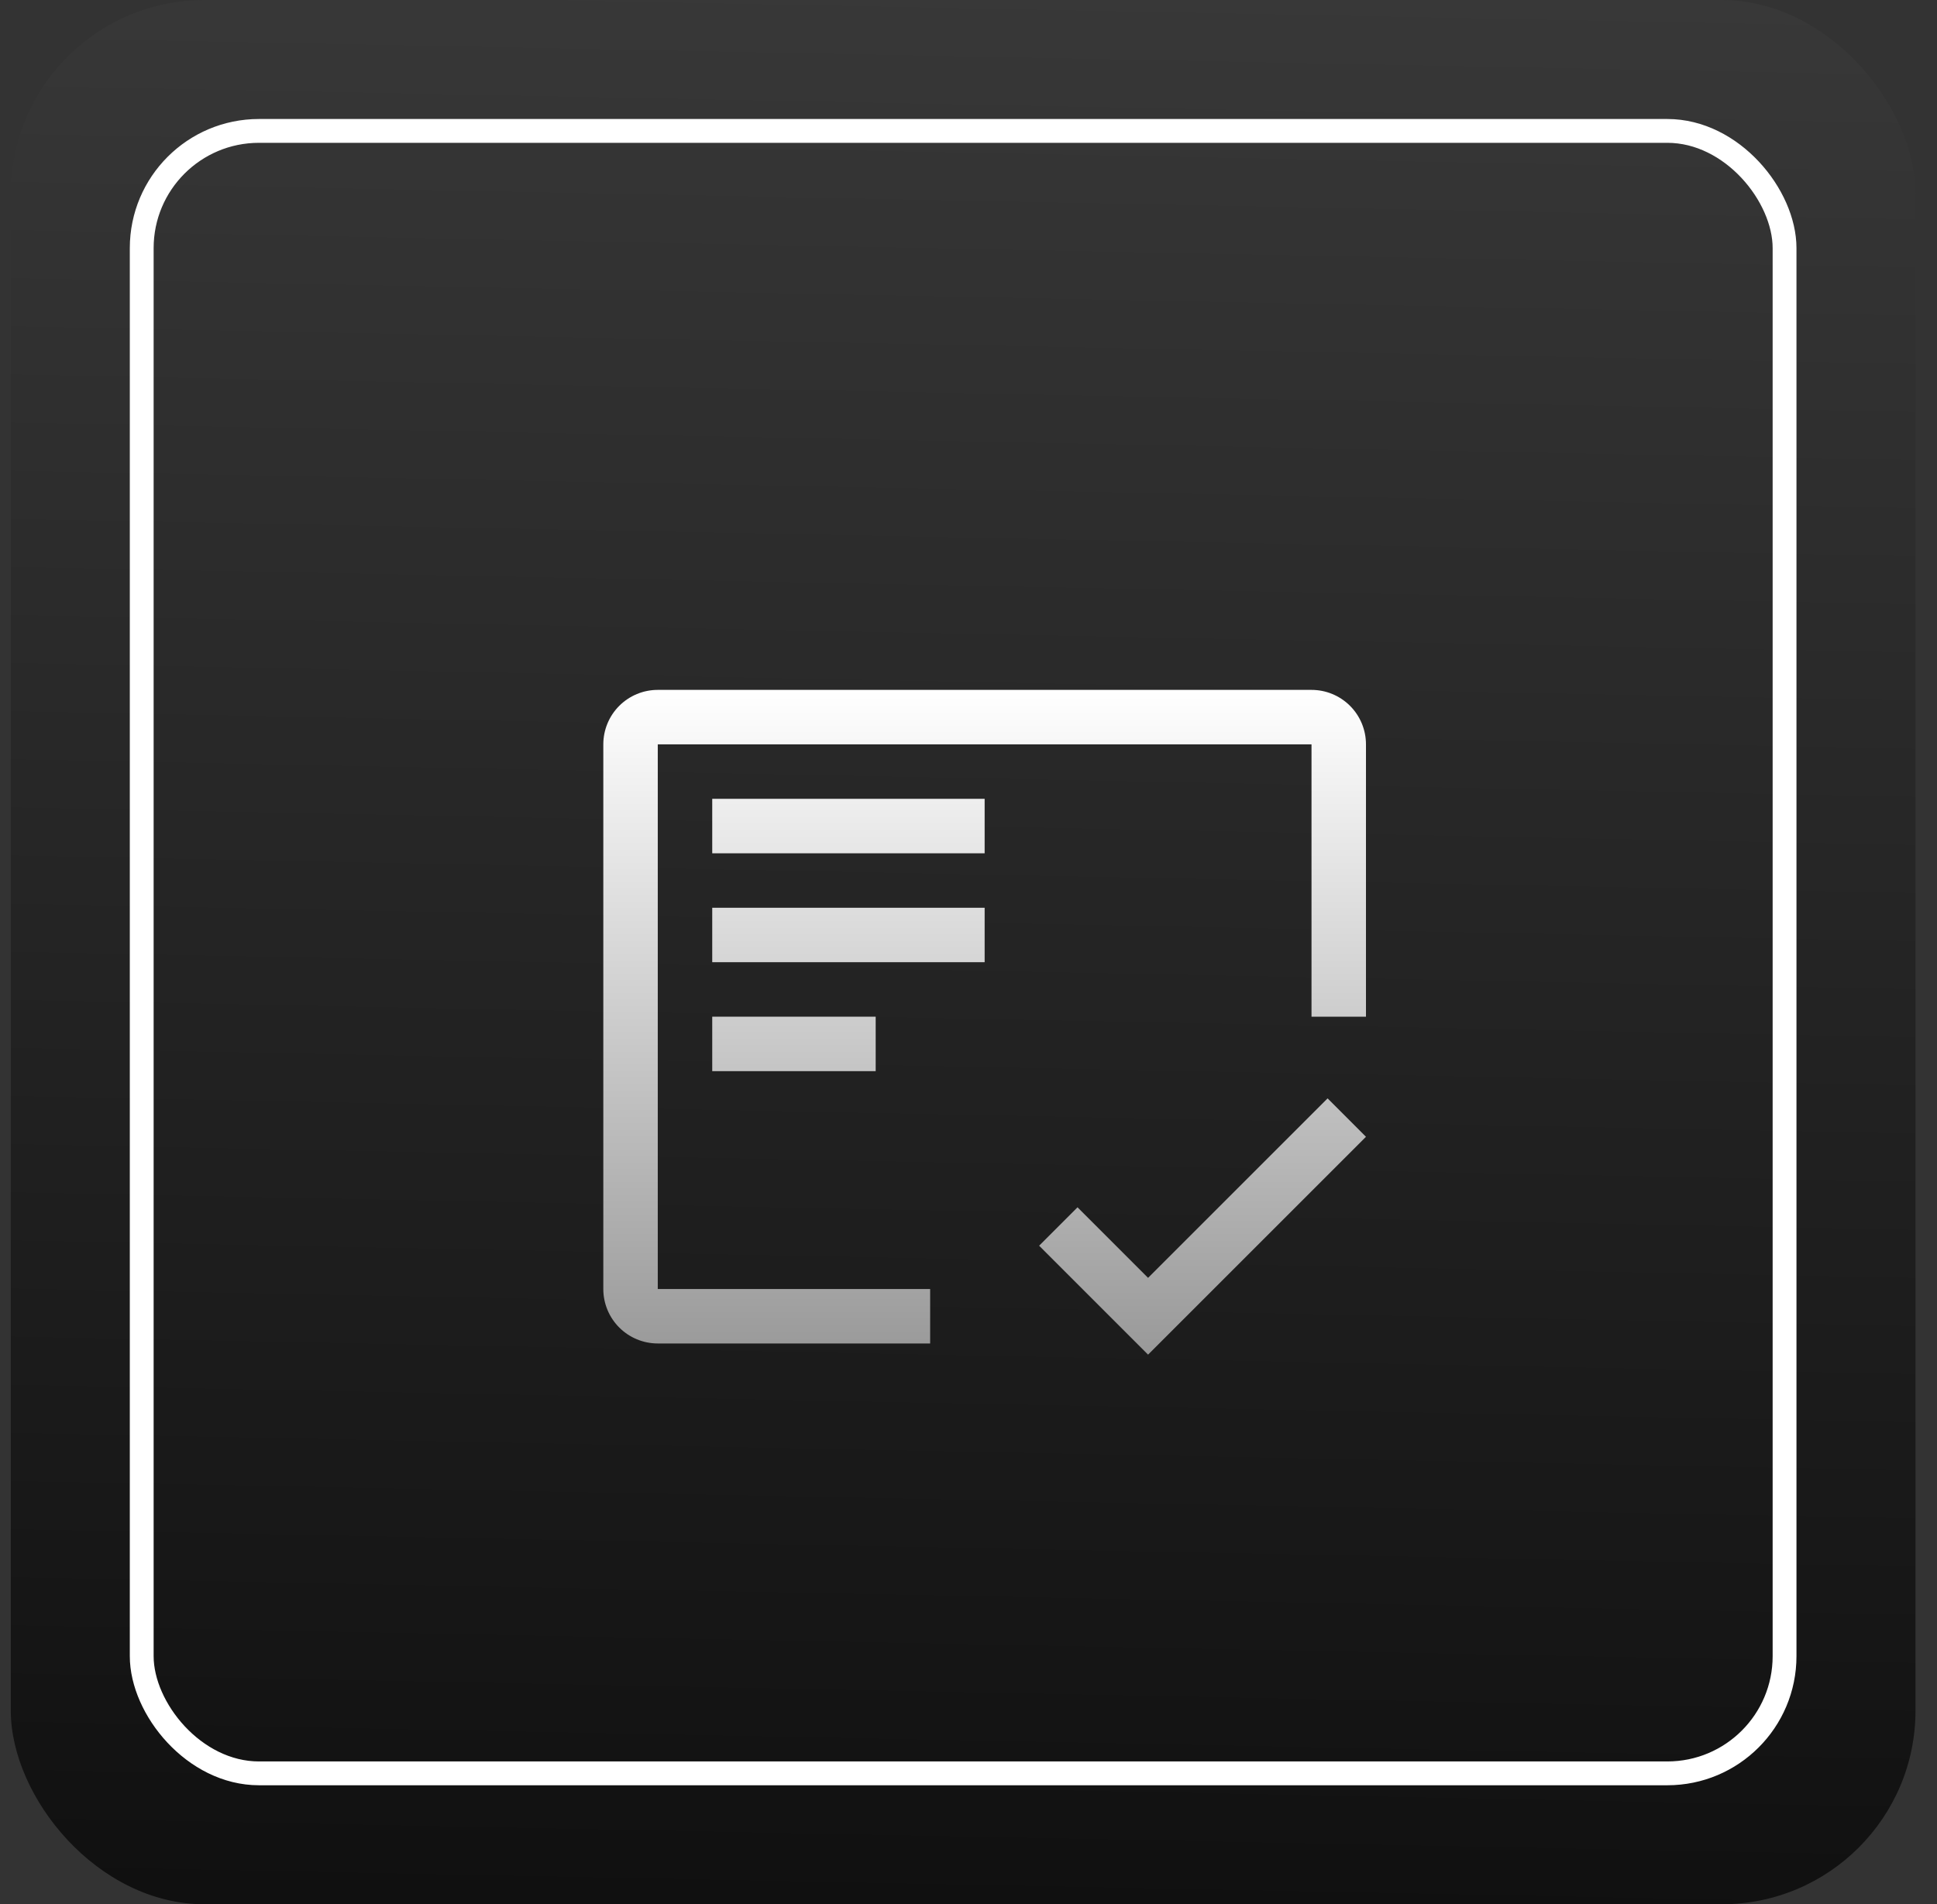
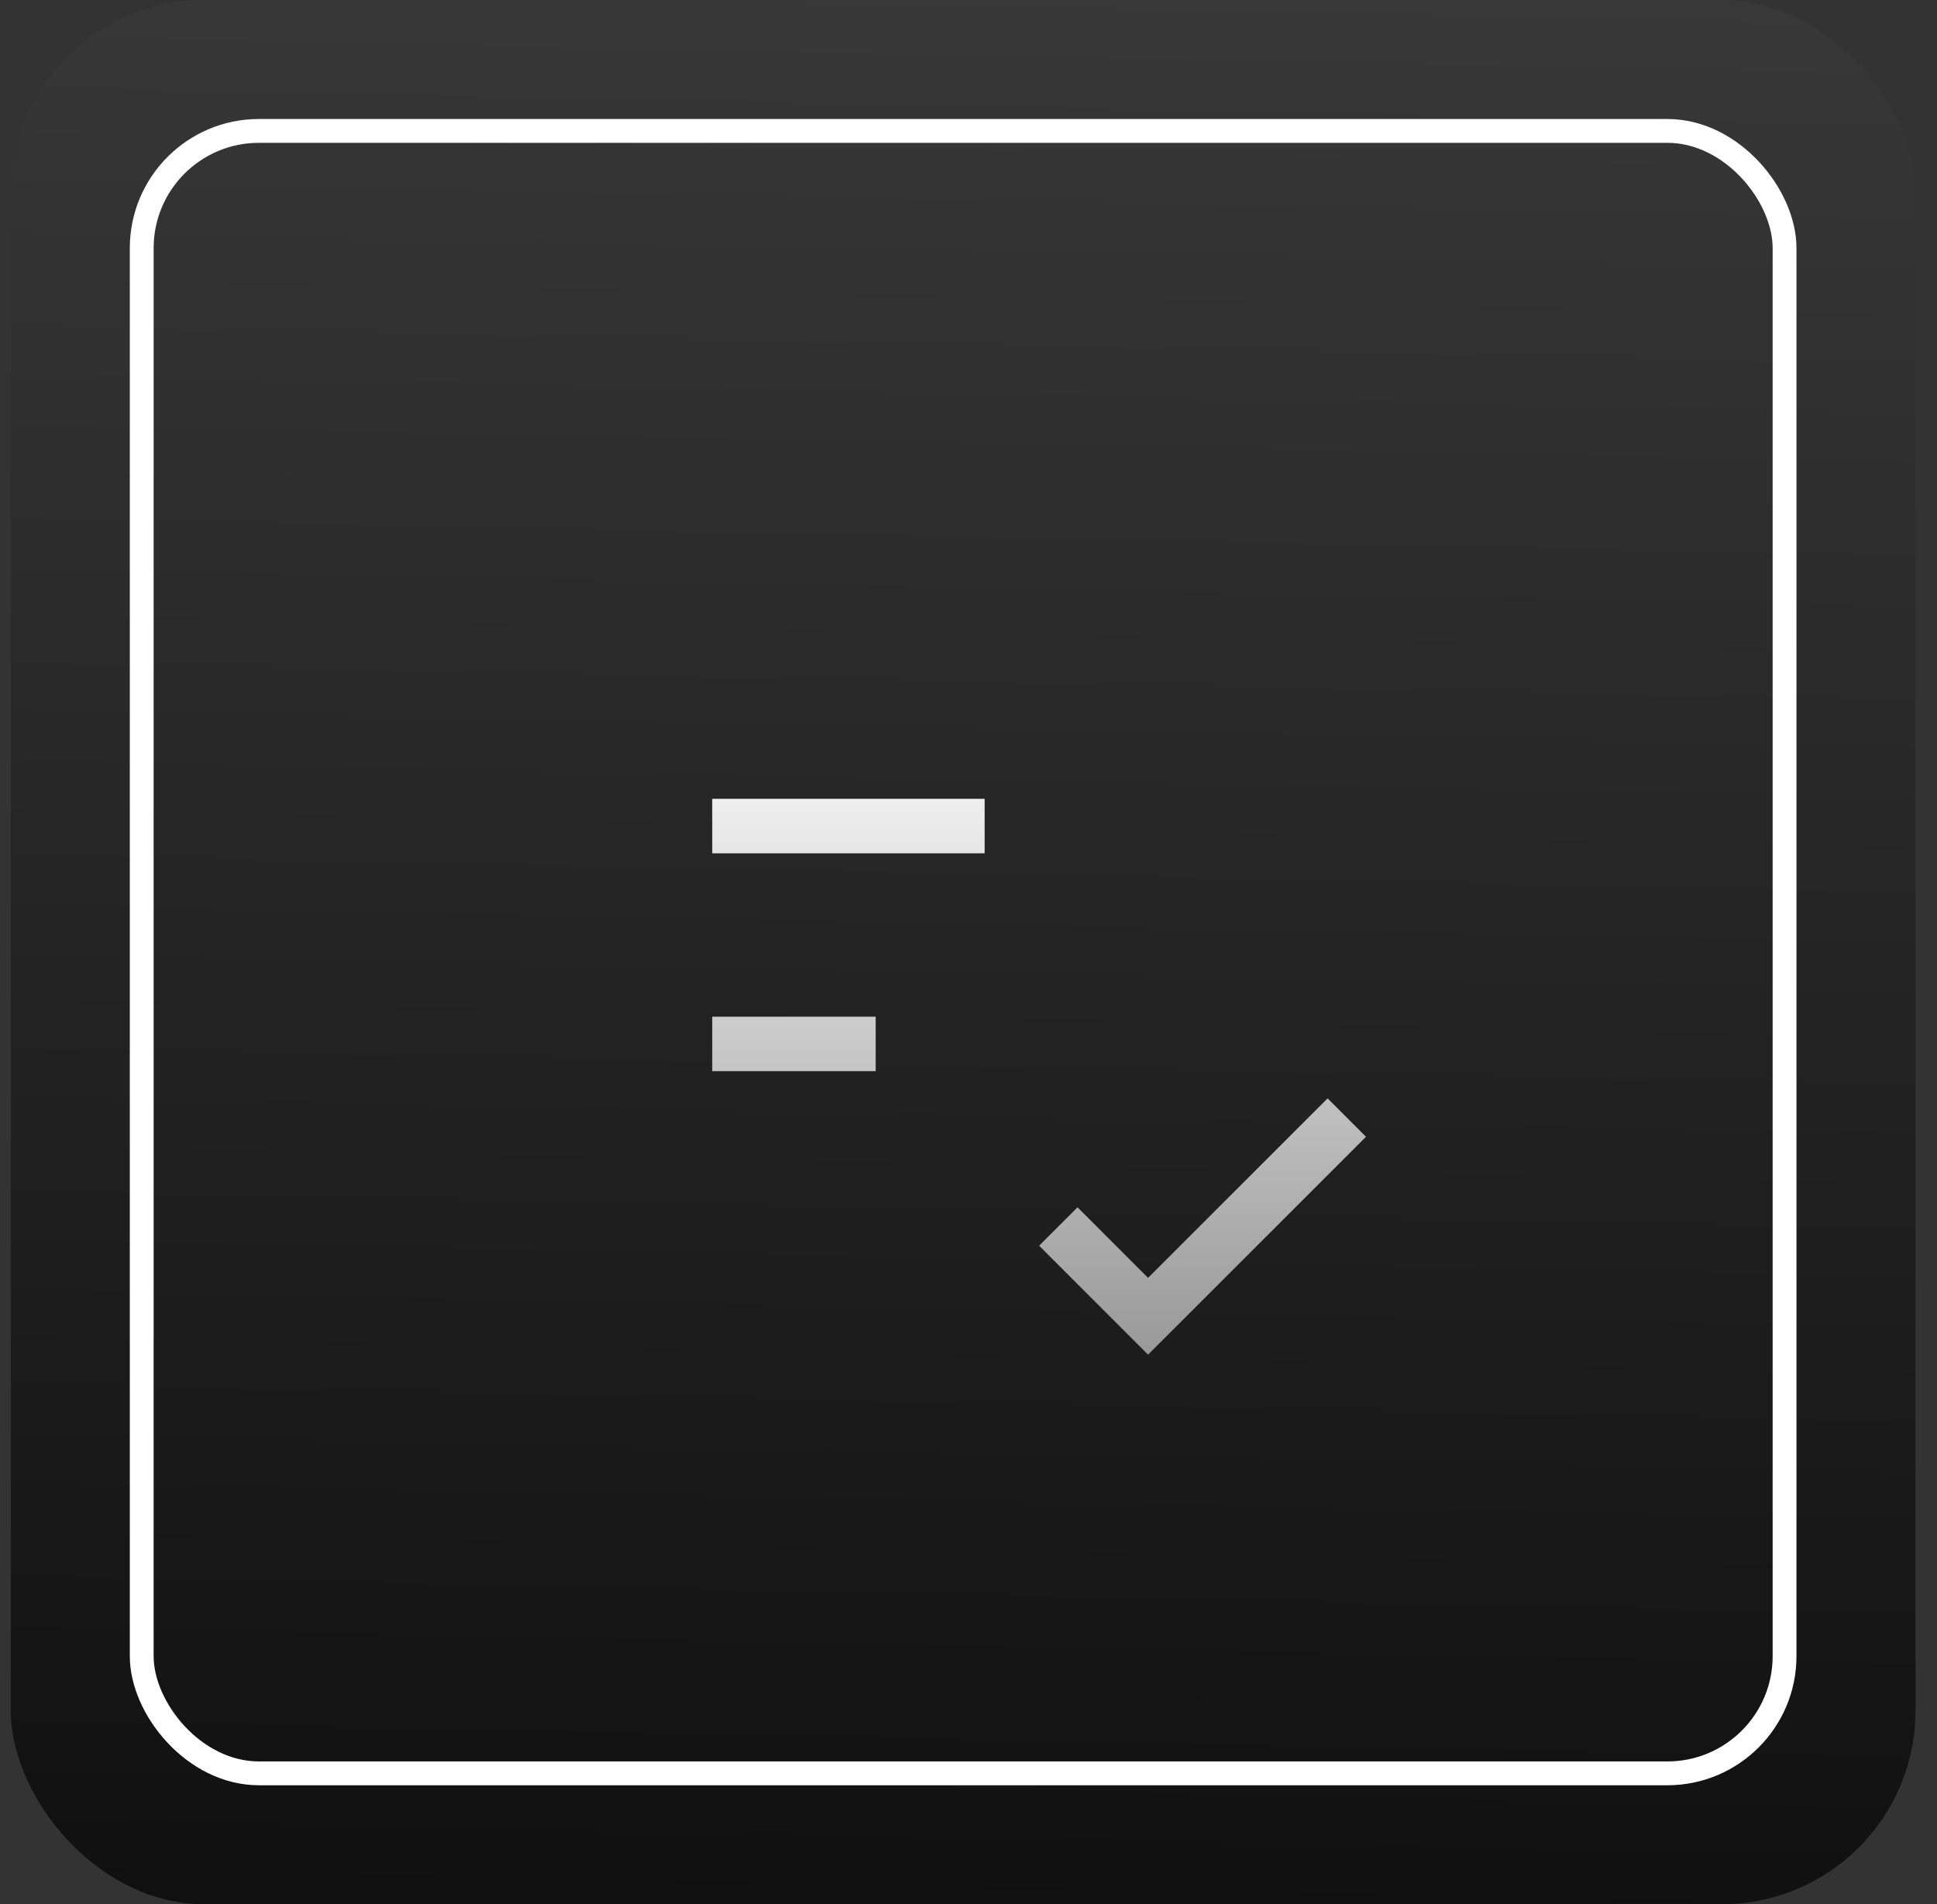
<svg xmlns="http://www.w3.org/2000/svg" fill="none" viewBox="0 0 60 59" height="59" width="60">
  <rect x="0" y="0" width="60" height="59" fill="#333333" stroke="none" />
  <rect fill="url(#paint0_linear_1532_1894)" rx="6" height="59" width="59" x="0.334" />
  <g style="mix-blend-mode:overlay">
    <rect stroke-width="0.738" stroke="white" rx="3.631" height="50.888" width="50.888" y="4.056" x="4.39" />
  </g>
  <path fill="url(#paint1_linear_1532_1894)" d="M27.125 31.5H22.062V33.188H27.125V31.5Z" />
-   <path fill="url(#paint2_linear_1532_1894)" d="M30.5 28.125H22.062V29.812H30.5V28.125Z" />
  <path fill="url(#paint3_linear_1532_1894)" d="M30.5 24.75H22.062V26.438H30.5V24.75Z" />
-   <path fill="url(#paint4_linear_1532_1894)" d="M28.812 39.938H20.375V23.062H40.625V31.5H42.312V23.062C42.312 22.615 42.135 22.186 41.818 21.869C41.502 21.553 41.073 21.375 40.625 21.375H20.375C19.927 21.375 19.498 21.553 19.182 21.869C18.865 22.186 18.688 22.615 18.688 23.062V39.938C18.688 40.385 18.865 40.814 19.182 41.131C19.498 41.447 19.927 41.625 20.375 41.625H28.812V39.938Z" />
  <path fill="url(#paint5_linear_1532_1894)" d="M35.562 39.592L33.377 37.406L32.188 38.596L35.562 41.971L42.312 35.221L41.123 34.031L35.562 39.592Z" />
  <defs>
    <linearGradient gradientUnits="userSpaceOnUse" y2="83" x2="30.334" y1="-69" x1="33.334" id="paint0_linear_1532_1894">
      <stop stop-color="#666666" />
      <stop offset="1" />
    </linearGradient>
    <linearGradient gradientUnits="userSpaceOnUse" y2="41.971" x2="30.5" y1="21.375" x1="30.5" id="paint1_linear_1532_1894">
      <stop stop-color="white" />
      <stop stop-color="#999999" offset="1" />
    </linearGradient>
    <linearGradient gradientUnits="userSpaceOnUse" y2="41.971" x2="30.5" y1="21.375" x1="30.5" id="paint2_linear_1532_1894">
      <stop stop-color="white" />
      <stop stop-color="#999999" offset="1" />
    </linearGradient>
    <linearGradient gradientUnits="userSpaceOnUse" y2="41.971" x2="30.5" y1="21.375" x1="30.5" id="paint3_linear_1532_1894">
      <stop stop-color="white" />
      <stop stop-color="#999999" offset="1" />
    </linearGradient>
    <linearGradient gradientUnits="userSpaceOnUse" y2="41.971" x2="30.5" y1="21.375" x1="30.5" id="paint4_linear_1532_1894">
      <stop stop-color="white" />
      <stop stop-color="#999999" offset="1" />
    </linearGradient>
    <linearGradient gradientUnits="userSpaceOnUse" y2="41.971" x2="30.5" y1="21.375" x1="30.5" id="paint5_linear_1532_1894">
      <stop stop-color="white" />
      <stop stop-color="#999999" offset="1" />
    </linearGradient>
  </defs>
</svg>